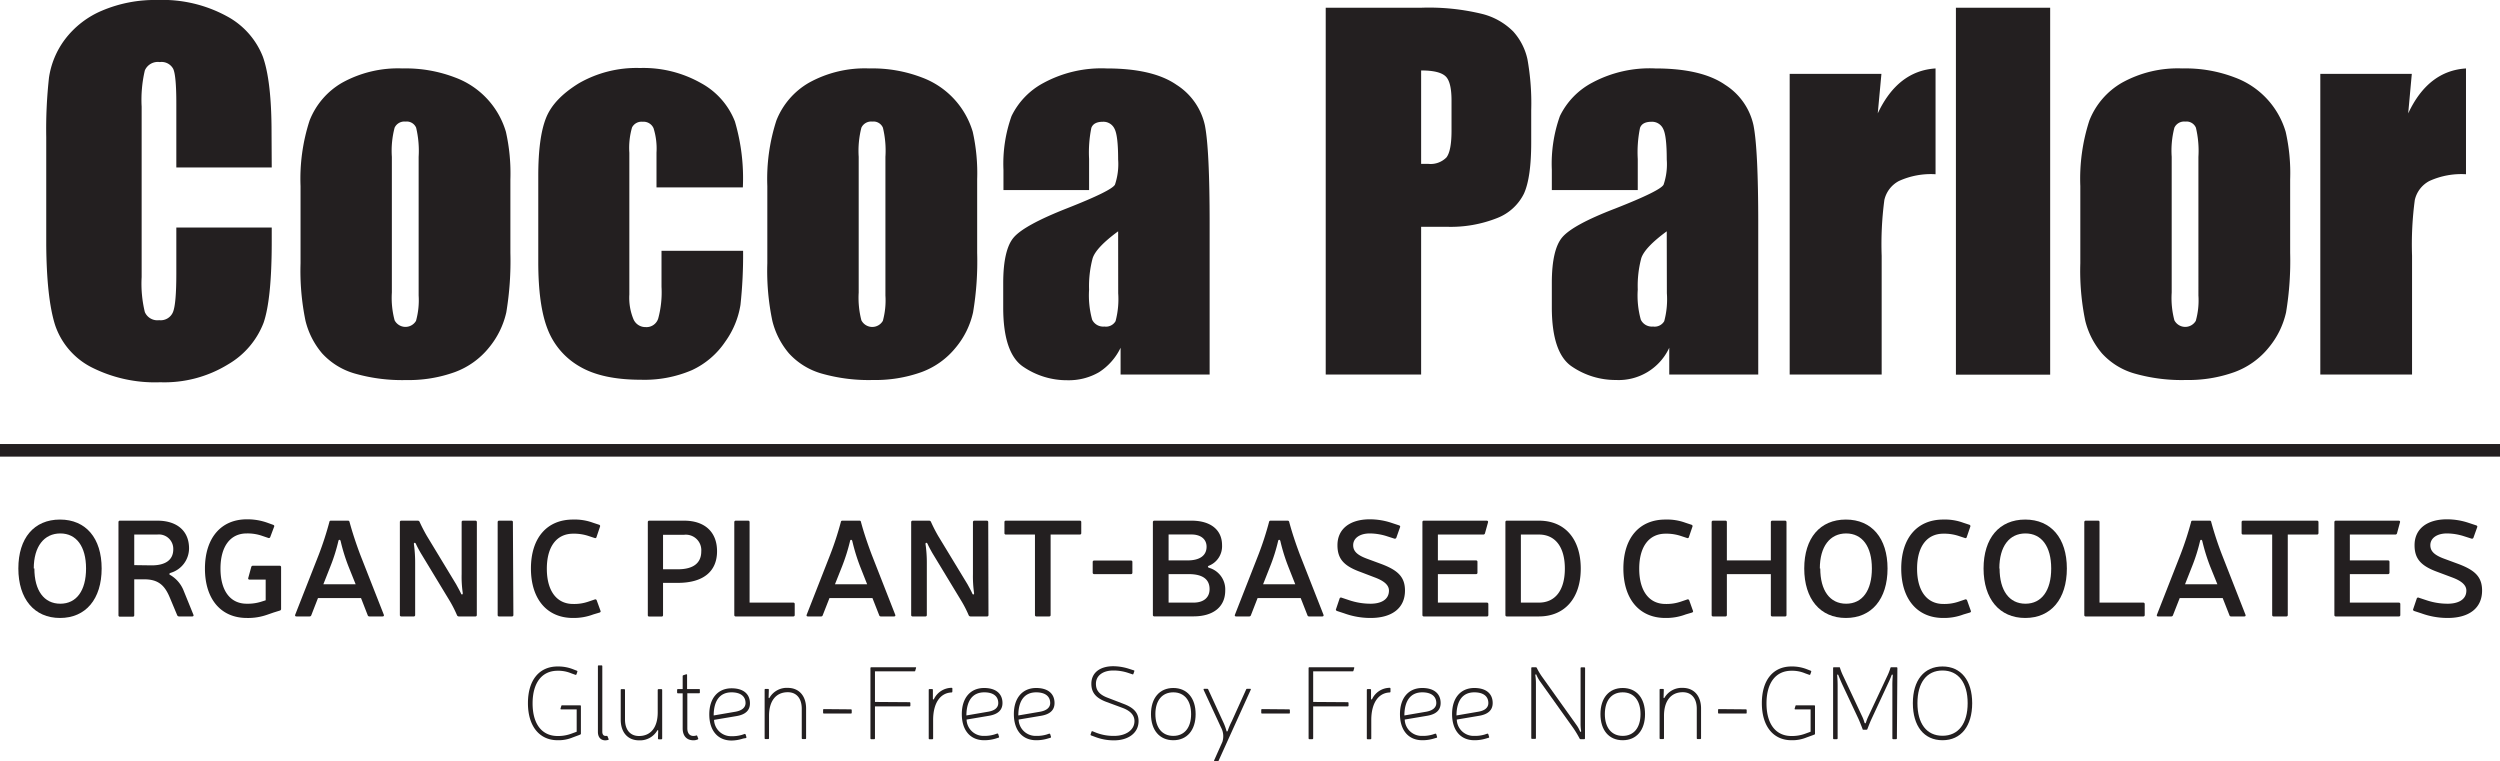
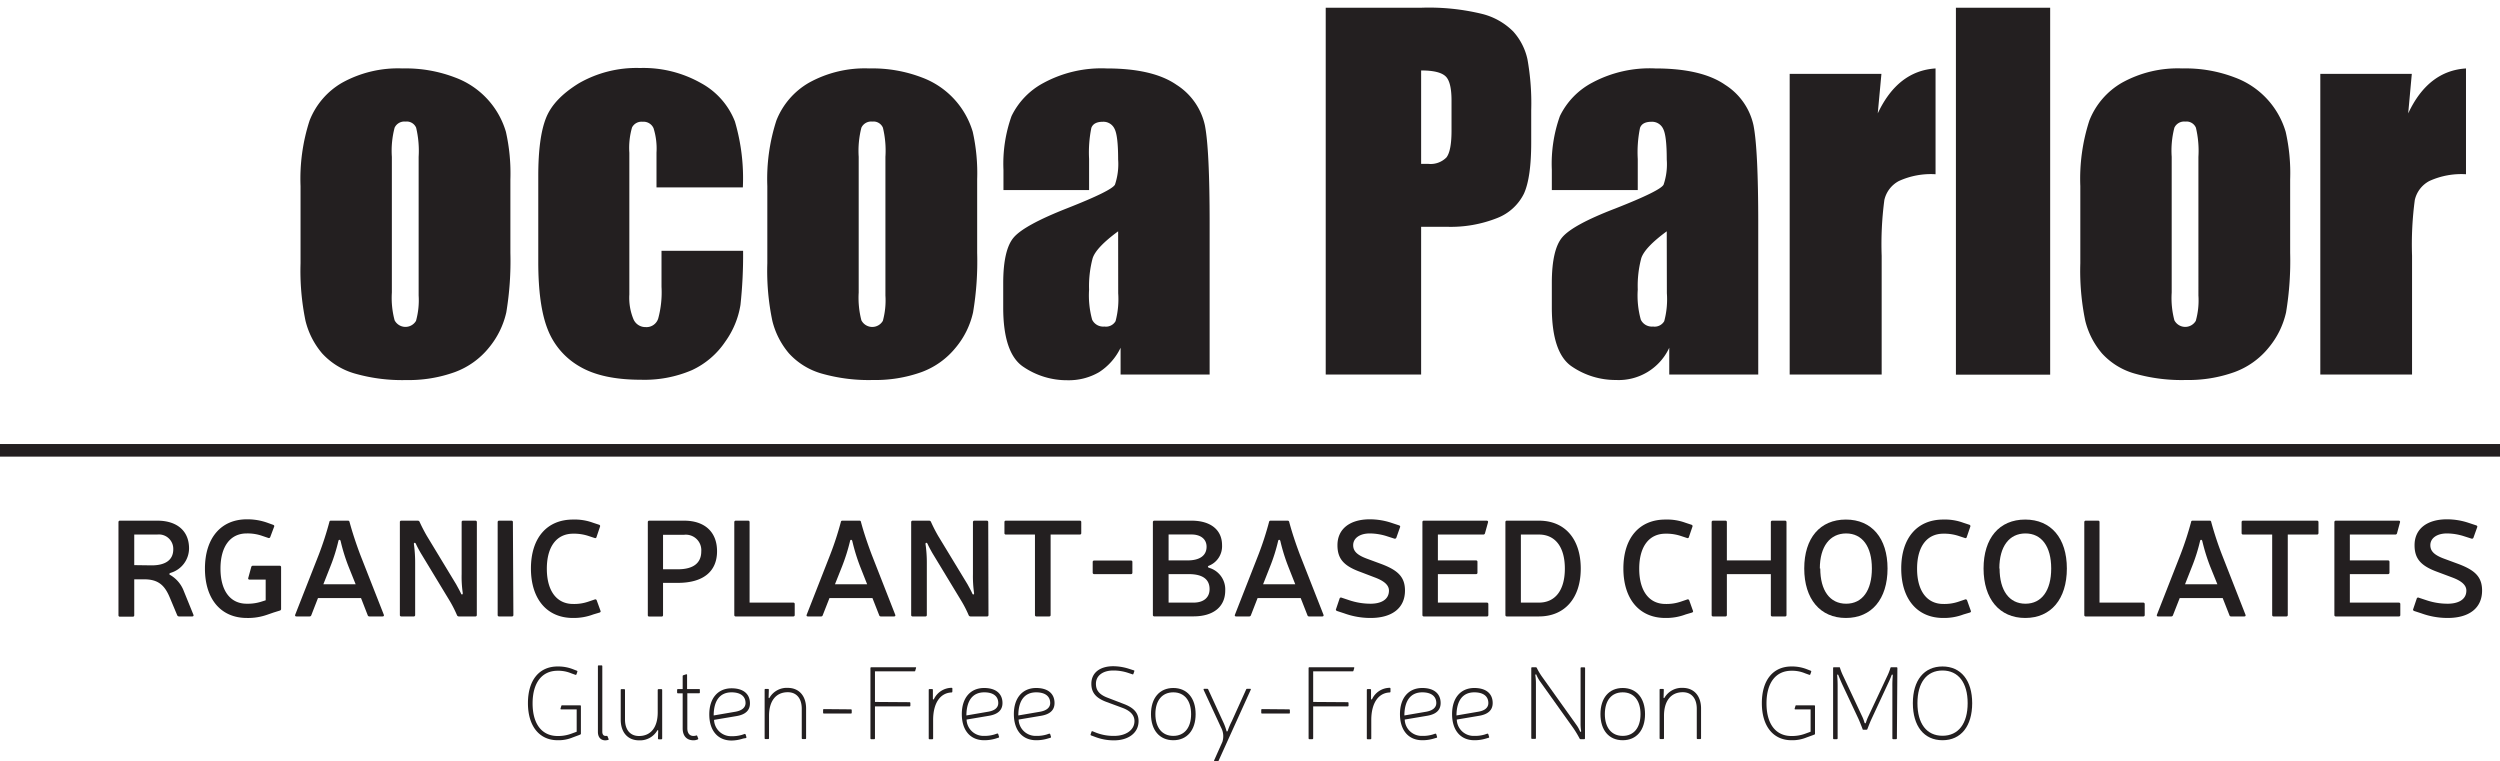
<svg xmlns="http://www.w3.org/2000/svg" id="Layer_1" data-name="Layer 1" viewBox="0 0 408.76 124.47">
  <defs>
    <style>.cls-1{fill:#231f20;}</style>
  </defs>
-   <path class="cls-1" d="M49.81,38.3H34.21V27.87c0-3-.16-4.92-.5-5.67a2.15,2.15,0,0,0-2.2-1.13,2.31,2.31,0,0,0-2.45,1.37,21.06,21.06,0,0,0-.52,5.93V56.23a19.65,19.65,0,0,0,.52,5.71,2.23,2.23,0,0,0,2.34,1.33,2.17,2.17,0,0,0,2.27-1.34q.54-1.34.54-6.27V48.12h15.6v2.33q0,9.31-1.32,13.21a13.43,13.43,0,0,1-5.81,6.83,19.87,19.87,0,0,1-11.1,2.93,22.92,22.92,0,0,1-11.3-2.48,12.07,12.07,0,0,1-5.89-6.87Q13,59.68,12.94,50.86V33.33a76.91,76.91,0,0,1,.45-9.72A13.72,13.72,0,0,1,16,17.36a14.81,14.81,0,0,1,6.11-4.72,22.08,22.08,0,0,1,9-1.72,22,22,0,0,1,11.37,2.66,12.79,12.79,0,0,1,5.89,6.64q1.41,4,1.41,12.38Z" transform="translate(-5.38 -10.92)" />
  <path class="cls-1" d="M88.83,40.26v12A51.11,51.11,0,0,1,88.16,62a13.8,13.8,0,0,1-2.85,5.78,12.87,12.87,0,0,1-5.62,4,22.25,22.25,0,0,1-7.87,1.28A28.06,28.06,0,0,1,63.41,72a11.52,11.52,0,0,1-5.36-3.3,13,13,0,0,1-2.72-5.33,40.42,40.42,0,0,1-.81-9.4V41.34A30.79,30.79,0,0,1,56,30.63a12.32,12.32,0,0,1,5.33-6.19,18.86,18.86,0,0,1,9.86-2.33,22.51,22.51,0,0,1,8.65,1.5,13.54,13.54,0,0,1,8.26,8.87A30.91,30.91,0,0,1,88.83,40.26Zm-15-3.7a16.33,16.33,0,0,0-.41-4.76,1.67,1.67,0,0,0-1.74-1,1.76,1.76,0,0,0-1.78,1,14.83,14.83,0,0,0-.45,4.76V58.75a14.21,14.21,0,0,0,.45,4.54,2,2,0,0,0,3.5.09,12.61,12.61,0,0,0,.43-4.15Z" transform="translate(-5.38 -10.92)" />
  <path class="cls-1" d="M126.84,41.56H112.72V35.89a11.13,11.13,0,0,0-.48-4,1.78,1.78,0,0,0-1.78-1.06,1.74,1.74,0,0,0-1.74.93,12.08,12.08,0,0,0-.44,4.15V59.08a9.14,9.14,0,0,0,.66,4,2.12,2.12,0,0,0,2,1.32A2,2,0,0,0,113,63a16.37,16.37,0,0,0,.54-5.18V51.93h13.34a75.77,75.77,0,0,1-.43,8.84,14.12,14.12,0,0,1-2.48,6,13.28,13.28,0,0,1-5.46,4.67,19.67,19.67,0,0,1-8.34,1.57q-6.33,0-10-2.16a12,12,0,0,1-5.24-6.08q-1.55-3.91-1.54-11.1v-14q0-6.26,1.26-9.44c.84-2.13,2.63-4,5.37-5.69a18.9,18.9,0,0,1,10-2.5,19.1,19.1,0,0,1,10,2.48,12.17,12.17,0,0,1,5.52,6.26A32.85,32.85,0,0,1,126.84,41.56Z" transform="translate(-5.38 -10.92)" />
  <path class="cls-1" d="M165.15,40.26v12a50.28,50.28,0,0,1-.67,9.73,13.57,13.57,0,0,1-2.85,5.78,12.9,12.9,0,0,1-5.61,4,22.3,22.3,0,0,1-7.88,1.28A28.06,28.06,0,0,1,139.73,72a11.49,11.49,0,0,1-5.35-3.3,13,13,0,0,1-2.72-5.33,39.76,39.76,0,0,1-.82-9.4V41.34a31,31,0,0,1,1.48-10.71,12.34,12.34,0,0,1,5.34-6.19,18.82,18.82,0,0,1,9.85-2.33,22.56,22.56,0,0,1,8.66,1.5,13.6,13.6,0,0,1,8.26,8.87A31,31,0,0,1,165.15,40.26Zm-15-3.7a16,16,0,0,0-.41-4.76,1.67,1.67,0,0,0-1.74-1,1.76,1.76,0,0,0-1.78,1,15.26,15.26,0,0,0-.44,4.76V58.75a14.62,14.62,0,0,0,.44,4.54,2,2,0,0,0,3.51.09,12.7,12.7,0,0,0,.42-4.15Z" transform="translate(-5.38 -10.92)" />
  <path class="cls-1" d="M183.45,42h-14v-3.3a23.23,23.23,0,0,1,1.32-8.8A12.13,12.13,0,0,1,176,24.48a19.86,19.86,0,0,1,10.3-2.37q7.59,0,11.45,2.68a10.5,10.5,0,0,1,4.63,6.6q.78,3.9.78,16.1V72.16H188.6V67.78a9.73,9.73,0,0,1-3.53,4,9.86,9.86,0,0,1-5.17,1.31,12.65,12.65,0,0,1-7.21-2.2q-3.27-2.2-3.28-9.65v-4q0-5.52,1.74-7.52T179.79,45q7.36-2.89,7.89-3.89A10.48,10.48,0,0,0,188.2,37c0-2.57-.19-4.24-.58-5a2,2,0,0,0-1.91-1.17q-1.52,0-1.89,1a20.25,20.25,0,0,0-.37,5.09Zm4.75,6.74q-3.6,2.64-4.17,4.41a17.62,17.62,0,0,0-.58,5.12,15,15,0,0,0,.5,4.92,2,2,0,0,0,2,1.12,1.81,1.81,0,0,0,1.83-.88,14.09,14.09,0,0,0,.43-4.57Z" transform="translate(-5.38 -10.92)" />
  <path class="cls-1" d="M222.14,12.18h15.71a36.83,36.83,0,0,1,9.8,1,10.92,10.92,0,0,1,5.15,2.89,9.91,9.91,0,0,1,2.33,4.57,40.86,40.86,0,0,1,.61,8.32v5.23c0,3.82-.39,6.62-1.18,8.37a8.16,8.16,0,0,1-4.36,4A20.55,20.55,0,0,1,241.92,48h-4.18V72.16h-15.6Zm15.6,10.26V37.71l1.14,0a3.63,3.63,0,0,0,3-1.05c.55-.71.83-2.17.83-4.39V27.37c0-2.05-.32-3.39-1-4S239.76,22.44,237.74,22.44Z" transform="translate(-5.38 -10.92)" />
  <path class="cls-1" d="M273.16,42H259.11v-3.3a23.23,23.23,0,0,1,1.32-8.8,12.19,12.19,0,0,1,5.28-5.46A19.88,19.88,0,0,1,276,22.11q7.59,0,11.45,2.68a10.46,10.46,0,0,1,4.63,6.6q.78,3.9.78,16.1V72.16H278.31V67.78a9.11,9.11,0,0,1-8.71,5.27,12.65,12.65,0,0,1-7.21-2.2q-3.27-2.2-3.28-9.65v-4q0-5.52,1.74-7.52c1.17-1.34,4-2.89,8.64-4.67q7.36-2.89,7.89-3.89A10.29,10.29,0,0,0,277.9,37c0-2.57-.19-4.24-.58-5a2,2,0,0,0-1.9-1.17q-1.53,0-1.89,1a19.75,19.75,0,0,0-.37,5.09Zm4.74,6.74q-3.6,2.64-4.17,4.41a17.68,17.68,0,0,0-.57,5.12,14.67,14.67,0,0,0,.5,4.92,2,2,0,0,0,2,1.12,1.81,1.81,0,0,0,1.83-.88,13.8,13.8,0,0,0,.43-4.57Z" transform="translate(-5.38 -10.92)" />
  <path class="cls-1" d="M313,23l-.6,6.46q3.27-6.95,9.45-7.35v17.3a12.58,12.58,0,0,0-6,1.11,4.68,4.68,0,0,0-2.37,3.1,55.16,55.16,0,0,0-.44,9.13V72.16H298V23Z" transform="translate(-5.38 -10.92)" />
  <path class="cls-1" d="M340.59,12.18v60H325.18v-60Z" transform="translate(-5.38 -10.92)" />
  <path class="cls-1" d="M379.83,40.26v12a51.11,51.11,0,0,1-.67,9.73,13.69,13.69,0,0,1-2.85,5.78,12.87,12.87,0,0,1-5.62,4,22.25,22.25,0,0,1-7.87,1.28A28.06,28.06,0,0,1,354.41,72a11.43,11.43,0,0,1-5.35-3.3,13,13,0,0,1-2.73-5.33,40.42,40.42,0,0,1-.81-9.4V41.34A30.79,30.79,0,0,1,347,30.63a12.34,12.34,0,0,1,5.34-6.19,18.8,18.8,0,0,1,9.85-2.33,22.51,22.51,0,0,1,8.65,1.5,13.54,13.54,0,0,1,8.26,8.87A30.44,30.44,0,0,1,379.83,40.26Zm-15-3.7a16.33,16.33,0,0,0-.41-4.76,1.67,1.67,0,0,0-1.74-1,1.76,1.76,0,0,0-1.78,1,14.94,14.94,0,0,0-.44,4.76V58.75a14.31,14.31,0,0,0,.44,4.54,2,2,0,0,0,3.5.09,12.33,12.33,0,0,0,.43-4.15Z" transform="translate(-5.38 -10.92)" />
  <path class="cls-1" d="M399.72,23l-.59,6.46q3.25-6.95,9.45-7.35v17.3a12.55,12.55,0,0,0-6,1.11,4.68,4.68,0,0,0-2.37,3.1,54.73,54.73,0,0,0-.45,9.13V72.16h-15V23Z" transform="translate(-5.38 -10.92)" />
-   <path class="cls-1" d="M22,103.87c0,5-2.6,8.09-6.81,8.09s-6.81-3.12-6.81-8.09,2.57-8,6.81-8S22,98.92,22,103.87Zm-11,0c0,3.59,1.57,5.76,4.24,5.76s4.21-2.17,4.21-5.76-1.57-5.73-4.21-5.73S10.9,100.27,10.9,103.87Z" transform="translate(-5.38 -10.92)" />
  <path class="cls-1" d="M31.09,96.05c3.27,0,5.2,1.71,5.2,4.53a4.19,4.19,0,0,1-3,4c-.3.14-.3.25,0,.4a5.17,5.17,0,0,1,2.15,2.6L37,111.42c.07.18,0,.29-.2.29H34.65a.33.33,0,0,1-.29-.18l-1.21-2.89c-.83-2-1.86-3-4.21-3H27.33v5.87a.22.22,0,0,1-.25.24H25a.22.22,0,0,1-.25-.24V96.3a.23.23,0,0,1,.25-.25Zm-.92,7.31c2.31,0,3.54-.92,3.54-2.62a2.35,2.35,0,0,0-2.62-2.42H27.33v5Z" transform="translate(-5.38 -10.92)" />
  <path class="cls-1" d="M51.34,110.46a.27.27,0,0,1-.2.29l-1,.31-1.1.38a9.35,9.35,0,0,1-3.29.52c-4.28,0-6.86-3.12-6.86-8.07s2.58-8.06,6.86-8.06a9.7,9.7,0,0,1,3.29.54l1,.36c.16.06.23.18.16.31l-.63,1.68a.24.24,0,0,1-.31.16l-1-.34a7.26,7.26,0,0,0-2.55-.4c-2.69,0-4.28,2.15-4.28,5.75s1.59,5.74,4.28,5.74a7.33,7.33,0,0,0,2.48-.36l.63-.2v-3.38H46.19c-.18,0-.27-.12-.22-.27l.49-1.79a.27.27,0,0,1,.29-.21H51.1a.22.22,0,0,1,.24.25Z" transform="translate(-5.38 -10.92)" />
  <path class="cls-1" d="M57.37,108.71l-1.09,2.8a.28.28,0,0,1-.27.2H53.86c-.21,0-.27-.11-.21-.29l3.86-9.83a52.75,52.75,0,0,0,1.72-5.31.24.24,0,0,1,.27-.23h2.76a.25.25,0,0,1,.27.21C63,98,63.6,99.8,64.27,101.59l3.86,9.83c.06.18,0,.29-.21.29H65.77a.28.28,0,0,1-.27-.2l-1.09-2.8Zm6.16-2.26-1.18-2.94a30.19,30.19,0,0,1-1.28-4.14c-.07-.25-.31-.25-.36,0a28.66,28.66,0,0,1-1.3,4.14l-1.16,2.94Z" transform="translate(-5.38 -10.92)" />
  <path class="cls-1" d="M83.34,111.47a.22.22,0,0,1-.25.24H80.4a.33.33,0,0,1-.29-.18,19.79,19.79,0,0,0-1.16-2.3l-4.79-7.91c-.3-.52-.56-1-.79-1.5-.13-.25-.36-.16-.31.09a22.58,22.58,0,0,1,.2,3.11v8.45a.22.22,0,0,1-.25.24H71a.22.22,0,0,1-.24-.24V96.3a.22.22,0,0,1,.24-.25h2.69a.33.33,0,0,1,.29.18c.34.76.79,1.62,1.19,2.31l4.79,7.91c.29.54.56,1,.79,1.5.11.29.33.18.29-.09a18.38,18.38,0,0,1-.18-3.07V96.3a.22.22,0,0,1,.24-.25h2a.23.23,0,0,1,.25.25Z" transform="translate(-5.38 -10.92)" />
  <path class="cls-1" d="M89.32,111.47a.22.22,0,0,1-.24.24H87a.22.22,0,0,1-.25-.24V96.3a.23.23,0,0,1,.25-.25h2a.22.22,0,0,1,.24.25Z" transform="translate(-5.38 -10.92)" />
  <path class="cls-1" d="M102.39,111.38a9.08,9.08,0,0,1-3.32.58c-4.28,0-6.88-3.12-6.88-8.09s2.6-8,6.88-8a8.64,8.64,0,0,1,3.27.52l1,.33a.22.22,0,0,1,.15.29l-.58,1.73a.21.21,0,0,1-.29.15l-1-.33a7.49,7.49,0,0,0-2.53-.38c-2.71,0-4.3,2.13-4.3,5.73s1.59,5.76,4.3,5.76a7.13,7.13,0,0,0,2.55-.4l1-.34a.24.24,0,0,1,.31.16l.61,1.68c.07.15,0,.26-.16.31Z" transform="translate(-5.38 -10.92)" />
  <path class="cls-1" d="M117.22,96.05c3.4,0,5.4,1.86,5.4,5,0,3.31-2.26,5.17-6.41,5.17h-2.42v5.27a.22.22,0,0,1-.24.24h-2a.22.22,0,0,1-.25-.24V96.3a.23.23,0,0,1,.25-.25ZM113.79,104h2.42c2.51,0,3.83-1,3.83-2.93a2.53,2.53,0,0,0-2.82-2.71h-3.43Z" transform="translate(-5.38 -10.92)" />
  <path class="cls-1" d="M135.08,109.45a.22.22,0,0,1,.24.25v1.77a.22.22,0,0,1-.24.24h-9.39a.22.22,0,0,1-.25-.24V96.3a.23.23,0,0,1,.25-.25h2a.23.23,0,0,1,.25.25v13.15Z" transform="translate(-5.38 -10.92)" />
  <path class="cls-1" d="M141,108.71l-1.1,2.8a.26.26,0,0,1-.27.2h-2.15c-.2,0-.27-.11-.2-.29l3.85-9.83a50.42,50.42,0,0,0,1.73-5.31.24.24,0,0,1,.27-.23h2.75a.23.23,0,0,1,.27.21c.47,1.77,1.08,3.54,1.75,5.33l3.85,9.83c.07.18,0,.29-.2.29h-2.15a.27.27,0,0,1-.27-.2l-1.1-2.8Zm6.16-2.26L146,103.51a31.49,31.49,0,0,1-1.27-4.14c-.07-.25-.32-.25-.36,0a31.4,31.4,0,0,1-1.3,4.14l-1.17,2.94Z" transform="translate(-5.38 -10.92)" />
  <path class="cls-1" d="M167,111.47a.22.22,0,0,1-.25.24h-2.69a.33.33,0,0,1-.29-.18,18.39,18.39,0,0,0-1.17-2.3l-4.79-7.91c-.29-.52-.56-1-.78-1.5-.14-.25-.36-.16-.32.09a21,21,0,0,1,.21,3.11v8.45a.22.22,0,0,1-.25.24h-2.06a.22.22,0,0,1-.25-.24V96.3a.23.23,0,0,1,.25-.25h2.69a.33.33,0,0,1,.29.18,23.83,23.83,0,0,0,1.18,2.31l4.8,7.91c.29.54.56,1,.78,1.5.11.29.34.18.29-.09a19.51,19.51,0,0,1-.18-3.07V96.3a.23.23,0,0,1,.25-.25h2a.23.23,0,0,1,.25.25Z" transform="translate(-5.38 -10.92)" />
  <path class="cls-1" d="M182.17,98.07a.22.22,0,0,1-.24.25h-4.77v13.15a.22.22,0,0,1-.25.24h-2.06a.22.22,0,0,1-.25-.24V98.32h-4.75a.22.22,0,0,1-.24-.25V96.3a.22.22,0,0,1,.24-.25h12.08a.22.22,0,0,1,.24.25Z" transform="translate(-5.38 -10.92)" />
  <path class="cls-1" d="M190.53,104.54a.22.22,0,0,1-.24.25h-6a.23.23,0,0,1-.25-.25v-1.72a.23.23,0,0,1,.25-.25h6a.22.22,0,0,1,.24.25Z" transform="translate(-5.38 -10.92)" />
  <path class="cls-1" d="M200.19,96.05c3.14,0,5,1.51,5,4a3.42,3.42,0,0,1-2.08,3.34c-.29.09-.32.29,0,.38a3.67,3.67,0,0,1,2.6,3.7c0,2.66-1.93,4.23-5.2,4.23h-6.38a.22.22,0,0,1-.25-.24V96.3a.23.23,0,0,1,.25-.25Zm-3.74,6.5h3.09c2.06,0,3.12-.83,3.12-2.24,0-1.23-.95-2-2.47-2h-3.74Zm0,6.9h4.08c1.63,0,2.62-.81,2.62-2.2,0-1.63-1.14-2.46-3.43-2.46h-3.27Z" transform="translate(-5.38 -10.92)" />
  <path class="cls-1" d="M211,108.71l-1.09,2.8a.28.28,0,0,1-.27.2H207.5c-.2,0-.27-.11-.2-.29l3.85-9.83a50.32,50.32,0,0,0,1.72-5.31.25.25,0,0,1,.27-.23h2.76a.25.25,0,0,1,.27.21c.47,1.77,1.07,3.54,1.74,5.33l3.86,9.83c.06.18,0,.29-.21.29h-2.15a.26.26,0,0,1-.26-.2l-1.1-2.8Zm6.16-2.26L216,103.51a30.19,30.19,0,0,1-1.28-4.14c-.07-.25-.31-.25-.36,0a28.66,28.66,0,0,1-1.3,4.14l-1.16,2.94Z" transform="translate(-5.38 -10.92)" />
  <path class="cls-1" d="M227.8,104.43c-2.76-1-3.74-2.19-3.74-4.37,0-2.68,2.06-4.23,5.28-4.23a11.21,11.21,0,0,1,3.5.56l1.3.43c.15.06.22.17.15.31l-.6,1.7a.26.26,0,0,1-.32.16l-1.18-.38a9.4,9.4,0,0,0-2.85-.47c-1.61,0-2.71.76-2.71,1.92,0,.92.56,1.57,2.17,2.18l2.49.92c2.62,1,3.81,2.08,3.81,4.32,0,2.89-2.15,4.48-5.62,4.48a12.6,12.6,0,0,1-4.33-.76l-1.16-.38c-.16-.07-.23-.18-.16-.32l.58-1.72a.23.23,0,0,1,.32-.14l1.23.41a11,11,0,0,0,3.52.58c1.65,0,3-.63,3-2.15,0-1-1-1.64-2.22-2.11Z" transform="translate(-5.38 -10.92)" />
  <path class="cls-1" d="M246.71,102.55a.22.22,0,0,1,.24.25v1.74a.22.22,0,0,1-.24.25h-6.23v4.66h8a.23.23,0,0,1,.25.25v1.77a.22.22,0,0,1-.25.24H238.19a.22.22,0,0,1-.24-.24V96.3a.22.22,0,0,1,.24-.25h10.26c.18,0,.27.12.23.27l-.5,1.8a.27.27,0,0,1-.29.2h-7.41v4.23Z" transform="translate(-5.38 -10.92)" />
  <path class="cls-1" d="M257,96.05c4.26,0,6.84,3,6.84,7.84s-2.63,7.82-6.84,7.82h-5.24a.22.22,0,0,1-.24-.24V96.3a.22.22,0,0,1,.24-.25Zm-2.95,13.4H257c2.65,0,4.24-2,4.24-5.56s-1.59-5.57-4.24-5.57h-2.95Z" transform="translate(-5.38 -10.92)" />
  <path class="cls-1" d="M281,111.38a9,9,0,0,1-3.32.58c-4.28,0-6.87-3.12-6.87-8.09s2.59-8,6.87-8a8.64,8.64,0,0,1,3.27.52l1,.33a.23.23,0,0,1,.16.29l-.59,1.73a.21.21,0,0,1-.29.15l-1-.33a7.49,7.49,0,0,0-2.53-.38c-2.71,0-4.3,2.13-4.3,5.73s1.59,5.76,4.3,5.76a7.19,7.19,0,0,0,2.56-.4l1-.34a.25.25,0,0,1,.32.16l.6,1.68c.07.15,0,.26-.16.31Z" transform="translate(-5.38 -10.92)" />
  <path class="cls-1" d="M297.48,111.47a.22.22,0,0,1-.25.24h-2.06a.22.22,0,0,1-.25-.24v-6.68h-7.19v6.68a.22.22,0,0,1-.24.24h-2a.22.22,0,0,1-.25-.24V96.3a.23.23,0,0,1,.25-.25h2a.22.22,0,0,1,.24.25v6.25h7.19V96.3a.23.23,0,0,1,.25-.25h2.06a.23.23,0,0,1,.25.25Z" transform="translate(-5.38 -10.92)" />
  <path class="cls-1" d="M314,103.87c0,5-2.6,8.09-6.81,8.09s-6.81-3.12-6.81-8.09,2.58-8,6.81-8S314,98.92,314,103.87Zm-11,0c0,3.59,1.56,5.76,4.23,5.76s4.21-2.17,4.21-5.76-1.57-5.73-4.21-5.73S302.93,100.27,302.93,103.87Z" transform="translate(-5.38 -10.92)" />
  <path class="cls-1" d="M326.43,111.38a9,9,0,0,1-3.32.58c-4.27,0-6.87-3.12-6.87-8.09s2.6-8,6.87-8a8.64,8.64,0,0,1,3.27.52l1,.33a.23.23,0,0,1,.16.29l-.59,1.73a.21.21,0,0,1-.29.15l-1-.33a7.49,7.49,0,0,0-2.53-.38c-2.71,0-4.3,2.13-4.3,5.73s1.59,5.76,4.3,5.76a7.19,7.19,0,0,0,2.56-.4l1-.34a.25.25,0,0,1,.32.16l.6,1.68c.07.15,0,.26-.16.31Z" transform="translate(-5.38 -10.92)" />
  <path class="cls-1" d="M343.32,103.87c0,5-2.6,8.09-6.81,8.09s-6.81-3.12-6.81-8.09,2.58-8,6.81-8S343.32,98.92,343.32,103.87Zm-11,0c0,3.59,1.57,5.76,4.23,5.76s4.21-2.17,4.21-5.76-1.56-5.73-4.21-5.73S332.28,100.27,332.28,103.87Z" transform="translate(-5.38 -10.92)" />
  <path class="cls-1" d="M355.8,109.45a.23.23,0,0,1,.25.25v1.77a.22.22,0,0,1-.25.24h-9.38a.22.22,0,0,1-.25-.24V96.3a.23.23,0,0,1,.25-.25h2a.22.22,0,0,1,.24.25v13.15Z" transform="translate(-5.38 -10.92)" />
  <path class="cls-1" d="M361.77,108.71l-1.1,2.8a.28.28,0,0,1-.27.2h-2.15c-.2,0-.27-.11-.2-.29l3.85-9.83a52.86,52.86,0,0,0,1.73-5.31.23.23,0,0,1,.26-.23h2.76a.23.23,0,0,1,.27.21,54.3,54.3,0,0,0,1.75,5.33l3.85,9.83c.07.18,0,.29-.2.29h-2.15a.26.26,0,0,1-.27-.2l-1.1-2.8Zm6.16-2.26-1.19-2.94a31.65,31.65,0,0,1-1.28-4.14c-.07-.25-.31-.25-.36,0a28.66,28.66,0,0,1-1.3,4.14l-1.16,2.94Z" transform="translate(-5.38 -10.92)" />
  <path class="cls-1" d="M384.46,98.07a.23.23,0,0,1-.25.25h-4.77v13.15a.22.22,0,0,1-.24.24h-2.06a.22.22,0,0,1-.25-.24V98.32h-4.75a.23.23,0,0,1-.25-.25V96.3a.23.23,0,0,1,.25-.25h12.07a.23.23,0,0,1,.25.25Z" transform="translate(-5.38 -10.92)" />
  <path class="cls-1" d="M395.82,102.55a.23.23,0,0,1,.25.25v1.74a.23.23,0,0,1-.25.25h-6.23v4.66h8a.23.23,0,0,1,.25.25v1.77a.22.22,0,0,1-.25.24H387.31a.22.22,0,0,1-.25-.24V96.3a.23.23,0,0,1,.25-.25h10.26c.18,0,.27.12.22.27l-.49,1.8a.27.27,0,0,1-.29.2h-7.42v4.23Z" transform="translate(-5.38 -10.92)" />
  <path class="cls-1" d="M403.91,104.43c-2.75-1-3.74-2.19-3.74-4.37,0-2.68,2.06-4.23,5.29-4.23a11.14,11.14,0,0,1,3.49.56l1.3.43c.16.06.22.17.16.31l-.61,1.7a.25.25,0,0,1-.31.16l-1.19-.38a9.34,9.34,0,0,0-2.84-.47c-1.62,0-2.71.76-2.71,1.92,0,.92.56,1.57,2.17,2.18l2.49.92c2.62,1,3.8,2.08,3.8,4.32,0,2.89-2.15,4.48-5.62,4.48a12.58,12.58,0,0,1-4.32-.76l-1.17-.38c-.15-.07-.22-.18-.15-.32l.58-1.72c.07-.14.18-.2.31-.14l1.24.41a10.86,10.86,0,0,0,3.51.58c1.66,0,3.05-.63,3.05-2.15,0-1-1-1.64-2.22-2.11Z" transform="translate(-5.38 -10.92)" />
  <path class="cls-1" d="M100.36,130.86a.15.15,0,0,1-.11.16l-.15.07L99,131.5a6,6,0,0,1-2.44.45c-3,0-4.86-2.31-4.86-6.06s1.83-6,4.86-6a6.66,6.66,0,0,1,2.48.44l.67.26a.13.13,0,0,1,.07.17l-.14.4a.14.14,0,0,1-.19.09l-.67-.24a5.49,5.49,0,0,0-2.22-.42c-2.6,0-4.1,2-4.1,5.34s1.5,5.33,4.1,5.33a6.16,6.16,0,0,0,2.18-.36l.93-.34v-3.65H97.14c-.09,0-.14-.05-.11-.15l.12-.4a.14.14,0,0,1,.16-.12h2.91a.13.13,0,0,1,.14.14Z" transform="translate(-5.38 -10.92)" />
  <path class="cls-1" d="M103.86,130.57c0,.41.19.67.5.67a.44.44,0,0,0,.17,0c.09,0,.14,0,.18.07l.17.42a.11.11,0,0,1-.07.17,2.12,2.12,0,0,1-.45.07c-.76,0-1.22-.52-1.22-1.38V119.85a.13.13,0,0,1,.14-.14h.44a.13.13,0,0,1,.14.14Z" transform="translate(-5.38 -10.92)" />
  <path class="cls-1" d="M113,130.42c0-.16-.11-.16-.19,0a3.27,3.27,0,0,1-2.94,1.55c-1.85,0-3-1.31-3-3.38v-4.85a.12.12,0,0,1,.13-.14h.43a.13.13,0,0,1,.14.14v4.82c0,1.69.86,2.7,2.29,2.7,1.93,0,3.06-1.41,3.06-3.87v-3.65a.13.13,0,0,1,.14-.14h.45a.13.13,0,0,1,.14.14v7.92a.14.14,0,0,1-.14.14h-.41a.13.13,0,0,1-.14-.14Z" transform="translate(-5.38 -10.92)" />
  <path class="cls-1" d="M119.68,123.58a.12.12,0,0,1,.13.14v.41a.12.12,0,0,1-.13.14h-1.92V130c0,.8.38,1.25,1,1.25a1.5,1.5,0,0,0,.45-.07.12.12,0,0,1,.17.07l.15.4a.11.11,0,0,1-.07.17,1.68,1.68,0,0,1-.7.14c-1.1,0-1.76-.71-1.76-1.95v-5.73h-.77a.13.13,0,0,1-.14-.14v-.41a.13.13,0,0,1,.14-.14H117v-2.11a.15.15,0,0,1,.12-.16l.45-.15c.09,0,.15,0,.15.12v2.3Z" transform="translate(-5.38 -10.92)" />
  <path class="cls-1" d="M126.9,131.67A6.3,6.3,0,0,1,125,132c-2.27,0-3.65-1.64-3.65-4.27s1.4-4.27,3.65-4.27c1.9,0,3,.91,3,2.46,0,1.14-.72,1.83-2.18,2.08l-3.69.62a2.77,2.77,0,0,0,2.86,2.67,5.49,5.49,0,0,0,1.71-.22l.41-.14a.16.16,0,0,1,.19.1l.12.4c0,.09,0,.15-.09.17Zm-1.22-4.39c1-.19,1.6-.67,1.6-1.41,0-1.12-.84-1.75-2.29-1.75-1.84,0-2.91,1.27-2.92,3.78Z" transform="translate(-5.38 -10.92)" />
  <path class="cls-1" d="M131.05,124.94c0,.16.1.16.19,0a3.25,3.25,0,0,1,2.94-1.55c1.84,0,3,1.31,3,3.37v4.86a.13.13,0,0,1-.14.14h-.43a.14.14,0,0,1-.14-.14v-4.82c0-1.69-.86-2.7-2.28-2.7-1.93,0-3.07,1.41-3.07,3.87v3.65a.13.13,0,0,1-.14.14h-.44a.13.13,0,0,1-.14-.14v-7.92a.13.13,0,0,1,.14-.14h.41a.13.13,0,0,1,.14.14Z" transform="translate(-5.38 -10.92)" />
  <path class="cls-1" d="M144.5,126.9a.13.13,0,0,1,.14.14v.41a.13.13,0,0,1-.14.14h-4.4a.13.13,0,0,1-.14-.14V127a.13.13,0,0,1,.14-.14Z" transform="translate(-5.38 -10.92)" />
  <path class="cls-1" d="M154.09,125.73a.14.14,0,0,1,.14.14v.41a.13.13,0,0,1-.14.14h-5.65v5.22a.13.13,0,0,1-.14.14h-.46a.13.13,0,0,1-.14-.14V120.16a.13.13,0,0,1,.14-.14h7.21c.09,0,.14,0,.1.15l-.12.4c0,.09-.06.12-.15.12h-6.44v5Z" transform="translate(-5.38 -10.92)" />
  <path class="cls-1" d="M161.09,124a.13.13,0,0,1-.14.14c-1.84.08-3,1.73-3,4.51v3a.13.13,0,0,1-.14.14h-.45a.13.13,0,0,1-.13-.14v-7.92a.12.12,0,0,1,.13-.14h.42a.12.12,0,0,1,.13.14v1.46c0,.12.13.14.19,0a3.24,3.24,0,0,1,2.86-1.81.13.13,0,0,1,.14.14Z" transform="translate(-5.38 -10.92)" />
  <path class="cls-1" d="M168.2,131.67a6.35,6.35,0,0,1-1.91.28c-2.28,0-3.65-1.64-3.65-4.27s1.39-4.27,3.65-4.27c1.89,0,3,.91,3,2.46,0,1.14-.73,1.83-2.19,2.08l-3.68.62a2.76,2.76,0,0,0,2.86,2.67A5.43,5.43,0,0,0,168,131l.41-.14a.15.15,0,0,1,.19.1l.12.4a.11.11,0,0,1-.08.17ZM167,127.28c1.05-.19,1.6-.67,1.6-1.41,0-1.12-.84-1.75-2.28-1.75-1.85,0-2.91,1.27-2.93,3.78Z" transform="translate(-5.38 -10.92)" />
  <path class="cls-1" d="M176.71,131.67a6.3,6.3,0,0,1-1.91.28c-2.27,0-3.65-1.64-3.65-4.27s1.4-4.27,3.65-4.27c1.9,0,3,.91,3,2.46,0,1.14-.72,1.83-2.18,2.08l-3.69.62a2.77,2.77,0,0,0,2.86,2.67,5.49,5.49,0,0,0,1.71-.22l.41-.14a.16.16,0,0,1,.19.1l.12.4c0,.09,0,.15-.09.17Zm-1.22-4.39c1-.19,1.6-.67,1.6-1.41,0-1.12-.84-1.75-2.29-1.75-1.84,0-2.91,1.27-2.92,3.78Z" transform="translate(-5.38 -10.92)" />
  <path class="cls-1" d="M186.21,125.66c-1.76-.67-2.39-1.61-2.39-2.94,0-1.81,1.41-2.87,3.58-2.87a8.58,8.58,0,0,1,2.54.41l.81.26c.09,0,.12.08.09.17l-.14.4a.11.11,0,0,1-.17.08l-.78-.26a7.65,7.65,0,0,0-2.35-.36c-1.71,0-2.83.85-2.83,2.17,0,.83.3,1.69,1.93,2.29l2.6,1c1.43.54,2.44,1.31,2.44,2.81,0,2-1.75,3.15-4,3.15a8.45,8.45,0,0,1-3.2-.6l-.57-.21a.13.13,0,0,1-.07-.17l.14-.42a.13.13,0,0,1,.19-.08l.55.22a7.8,7.8,0,0,0,3,.53c1.79,0,3.29-.89,3.29-2.42,0-1.14-.95-1.78-1.93-2.15Z" transform="translate(-5.38 -10.92)" />
  <path class="cls-1" d="M200.87,127.68c0,2.62-1.4,4.27-3.65,4.27s-3.65-1.65-3.65-4.27,1.4-4.27,3.65-4.27S200.87,125.05,200.87,127.68Zm-6.58,0c0,2.22,1.11,3.56,2.93,3.56s2.91-1.34,2.91-3.56-1.09-3.56-2.91-3.56S194.29,125.44,194.29,127.68Z" transform="translate(-5.38 -10.92)" />
  <path class="cls-1" d="M204.63,135.29a.16.16,0,0,1-.17.1H204c-.1,0-.14-.07-.1-.16l1.34-3a3,3,0,0,0-.21-2.35l-2.86-6.18c0-.09,0-.16.11-.16h.48a.18.18,0,0,1,.17.11l2.38,5.18a8.92,8.92,0,0,1,.6,1.58c0,.14.15.14.21,0a11.39,11.39,0,0,1,.67-1.58l2.34-5.18a.17.17,0,0,1,.17-.11h.48c.1,0,.14.07.1.16Z" transform="translate(-5.38 -10.92)" />
  <path class="cls-1" d="M216.15,126.9a.13.13,0,0,1,.13.14v.41a.12.12,0,0,1-.13.14h-4.41a.13.13,0,0,1-.14-.14V127a.13.13,0,0,1,.14-.14Z" transform="translate(-5.38 -10.92)" />
  <path class="cls-1" d="M225.73,125.73a.13.13,0,0,1,.14.14v.41a.13.13,0,0,1-.14.14h-5.64v5.22a.14.14,0,0,1-.14.14h-.47a.14.14,0,0,1-.14-.14V120.16a.13.13,0,0,1,.14-.14h7.21c.09,0,.14,0,.11.15l-.12.4a.14.14,0,0,1-.16.12h-6.43v5Z" transform="translate(-5.38 -10.92)" />
  <path class="cls-1" d="M232.73,124a.13.13,0,0,1-.14.14c-1.84.08-3,1.73-3,4.51v3a.13.13,0,0,1-.14.14H229a.13.13,0,0,1-.14-.14v-7.92a.13.13,0,0,1,.14-.14h.41a.13.13,0,0,1,.14.14v1.46c0,.12.12.14.19,0a3.22,3.22,0,0,1,2.85-1.81.13.13,0,0,1,.14.14Z" transform="translate(-5.38 -10.92)" />
  <path class="cls-1" d="M239.84,131.67a6.3,6.3,0,0,1-1.91.28c-2.27,0-3.65-1.64-3.65-4.27s1.39-4.27,3.65-4.27c1.89,0,3,.91,3,2.46,0,1.14-.72,1.83-2.19,2.08l-3.68.62a2.76,2.76,0,0,0,2.86,2.67,5.43,5.43,0,0,0,1.7-.22l.42-.14a.15.15,0,0,1,.18.1l.12.4a.11.11,0,0,1-.08.17Zm-1.22-4.39c1-.19,1.6-.67,1.6-1.41,0-1.12-.85-1.75-2.29-1.75-1.84,0-2.91,1.27-2.93,3.78Z" transform="translate(-5.38 -10.92)" />
  <path class="cls-1" d="M248.35,131.67a6.26,6.26,0,0,1-1.91.28c-2.27,0-3.64-1.64-3.64-4.27s1.39-4.27,3.64-4.27c1.9,0,3,.91,3,2.46,0,1.14-.73,1.83-2.19,2.08l-3.68.62a2.75,2.75,0,0,0,2.85,2.67,5.45,5.45,0,0,0,1.71-.22l.41-.14a.15.15,0,0,1,.19.1l.12.4a.11.11,0,0,1-.08.17Zm-1.22-4.39c1.05-.19,1.6-.67,1.6-1.41,0-1.12-.84-1.75-2.29-1.75-1.84,0-2.9,1.27-2.92,3.78Z" transform="translate(-5.38 -10.92)" />
  <path class="cls-1" d="M264.53,131.64a.13.13,0,0,1-.14.14h-.57a.18.18,0,0,1-.17-.11,17.1,17.1,0,0,0-1-1.67l-5.52-7.74a5.85,5.85,0,0,1-.54-1c0-.12-.22-.09-.18.07a8.23,8.23,0,0,1,.1,1.26v9a.13.13,0,0,1-.14.14h-.48a.13.13,0,0,1-.14-.14V120.16a.13.13,0,0,1,.14-.14h.58a.18.18,0,0,1,.18.1,10.44,10.44,0,0,0,1,1.64l5.52,7.74a5.12,5.12,0,0,1,.55,1c.06.13.21.08.18-.07a7.17,7.17,0,0,1-.09-1.26v-9a.13.13,0,0,1,.14-.14h.46a.13.13,0,0,1,.14.14Z" transform="translate(-5.38 -10.92)" />
  <path class="cls-1" d="M274.35,127.68c0,2.62-1.39,4.27-3.65,4.27s-3.64-1.65-3.64-4.27,1.39-4.27,3.64-4.27S274.35,125.05,274.35,127.68Zm-6.57,0c0,2.22,1.1,3.56,2.92,3.56s2.91-1.34,2.91-3.56-1.08-3.56-2.91-3.56S267.78,125.44,267.78,127.68Z" transform="translate(-5.38 -10.92)" />
  <path class="cls-1" d="M277.38,124.94c0,.16.1.16.19,0a3.26,3.26,0,0,1,2.94-1.55c1.84,0,3,1.31,3,3.37v4.86a.13.13,0,0,1-.14.14h-.43a.13.13,0,0,1-.13-.14v-4.82c0-1.69-.86-2.7-2.29-2.7-1.93,0-3.07,1.41-3.07,3.87v3.65a.13.13,0,0,1-.13.14h-.45a.13.13,0,0,1-.14-.14v-7.92a.13.13,0,0,1,.14-.14h.41a.13.13,0,0,1,.14.14Z" transform="translate(-5.38 -10.92)" />
-   <path class="cls-1" d="M290.84,126.9a.13.13,0,0,1,.13.14v.41a.12.12,0,0,1-.13.14h-4.41a.13.13,0,0,1-.14-.14V127a.13.13,0,0,1,.14-.14Z" transform="translate(-5.38 -10.92)" />
  <path class="cls-1" d="M302.14,130.86c0,.09,0,.14-.1.16l-.16.07-1.13.41a6.09,6.09,0,0,1-2.45.45c-3,0-4.85-2.31-4.85-6.06s1.82-6,4.85-6a6.66,6.66,0,0,1,2.48.44l.67.26a.13.13,0,0,1,.07.17l-.14.4a.13.13,0,0,1-.19.09l-.67-.24a5.46,5.46,0,0,0-2.22-.42c-2.6,0-4.09,2-4.09,5.34s1.49,5.33,4.09,5.33a6.21,6.21,0,0,0,2.19-.36l.93-.34v-3.65h-2.5c-.08,0-.14-.05-.1-.15l.12-.4a.13.13,0,0,1,.15-.12H302a.13.13,0,0,1,.14.14Z" transform="translate(-5.38 -10.92)" />
  <path class="cls-1" d="M315.53,131.64a.14.14,0,0,1-.14.14h-.47a.13.13,0,0,1-.13-.14v-8.49a15.87,15.87,0,0,1,.07-1.75c0-.21-.14-.28-.21-.05-.17.46-.36.89-.59,1.37l-2.66,5.72c-.23.48-.5,1.18-.69,1.68a.15.15,0,0,1-.16.11h-.48c-.09,0-.14,0-.15-.11-.19-.5-.47-1.22-.69-1.7l-2.67-5.68c-.21-.48-.4-.93-.59-1.39-.06-.23-.24-.16-.2.05.05.53.07,1.11.07,1.75v8.49a.14.14,0,0,1-.14.14h-.47a.13.13,0,0,1-.13-.14V120.16a.12.12,0,0,1,.13-.14h.85c.08,0,.14,0,.15.12a9.25,9.25,0,0,0,.57,1.41l3,6.4a6.47,6.47,0,0,1,.43,1.11c.05.17.19.17.24,0a7.22,7.22,0,0,1,.43-1.09l3-6.4a9.46,9.46,0,0,0,.57-1.43.14.14,0,0,1,.16-.12h.84a.13.13,0,0,1,.14.14Z" transform="translate(-5.38 -10.92)" />
  <path class="cls-1" d="M327.84,125.89c0,3.75-1.82,6.06-4.85,6.06s-4.85-2.31-4.85-6.06,1.84-6,4.85-6S327.84,122.17,327.84,125.89Zm-8.95,0c0,3.35,1.5,5.33,4.1,5.33s4.11-2,4.11-5.33-1.51-5.34-4.11-5.34S318.89,122.55,318.89,125.89Z" transform="translate(-5.38 -10.92)" />
  <rect class="cls-1" y="72.6" width="408.76" height="2.06" />
</svg>